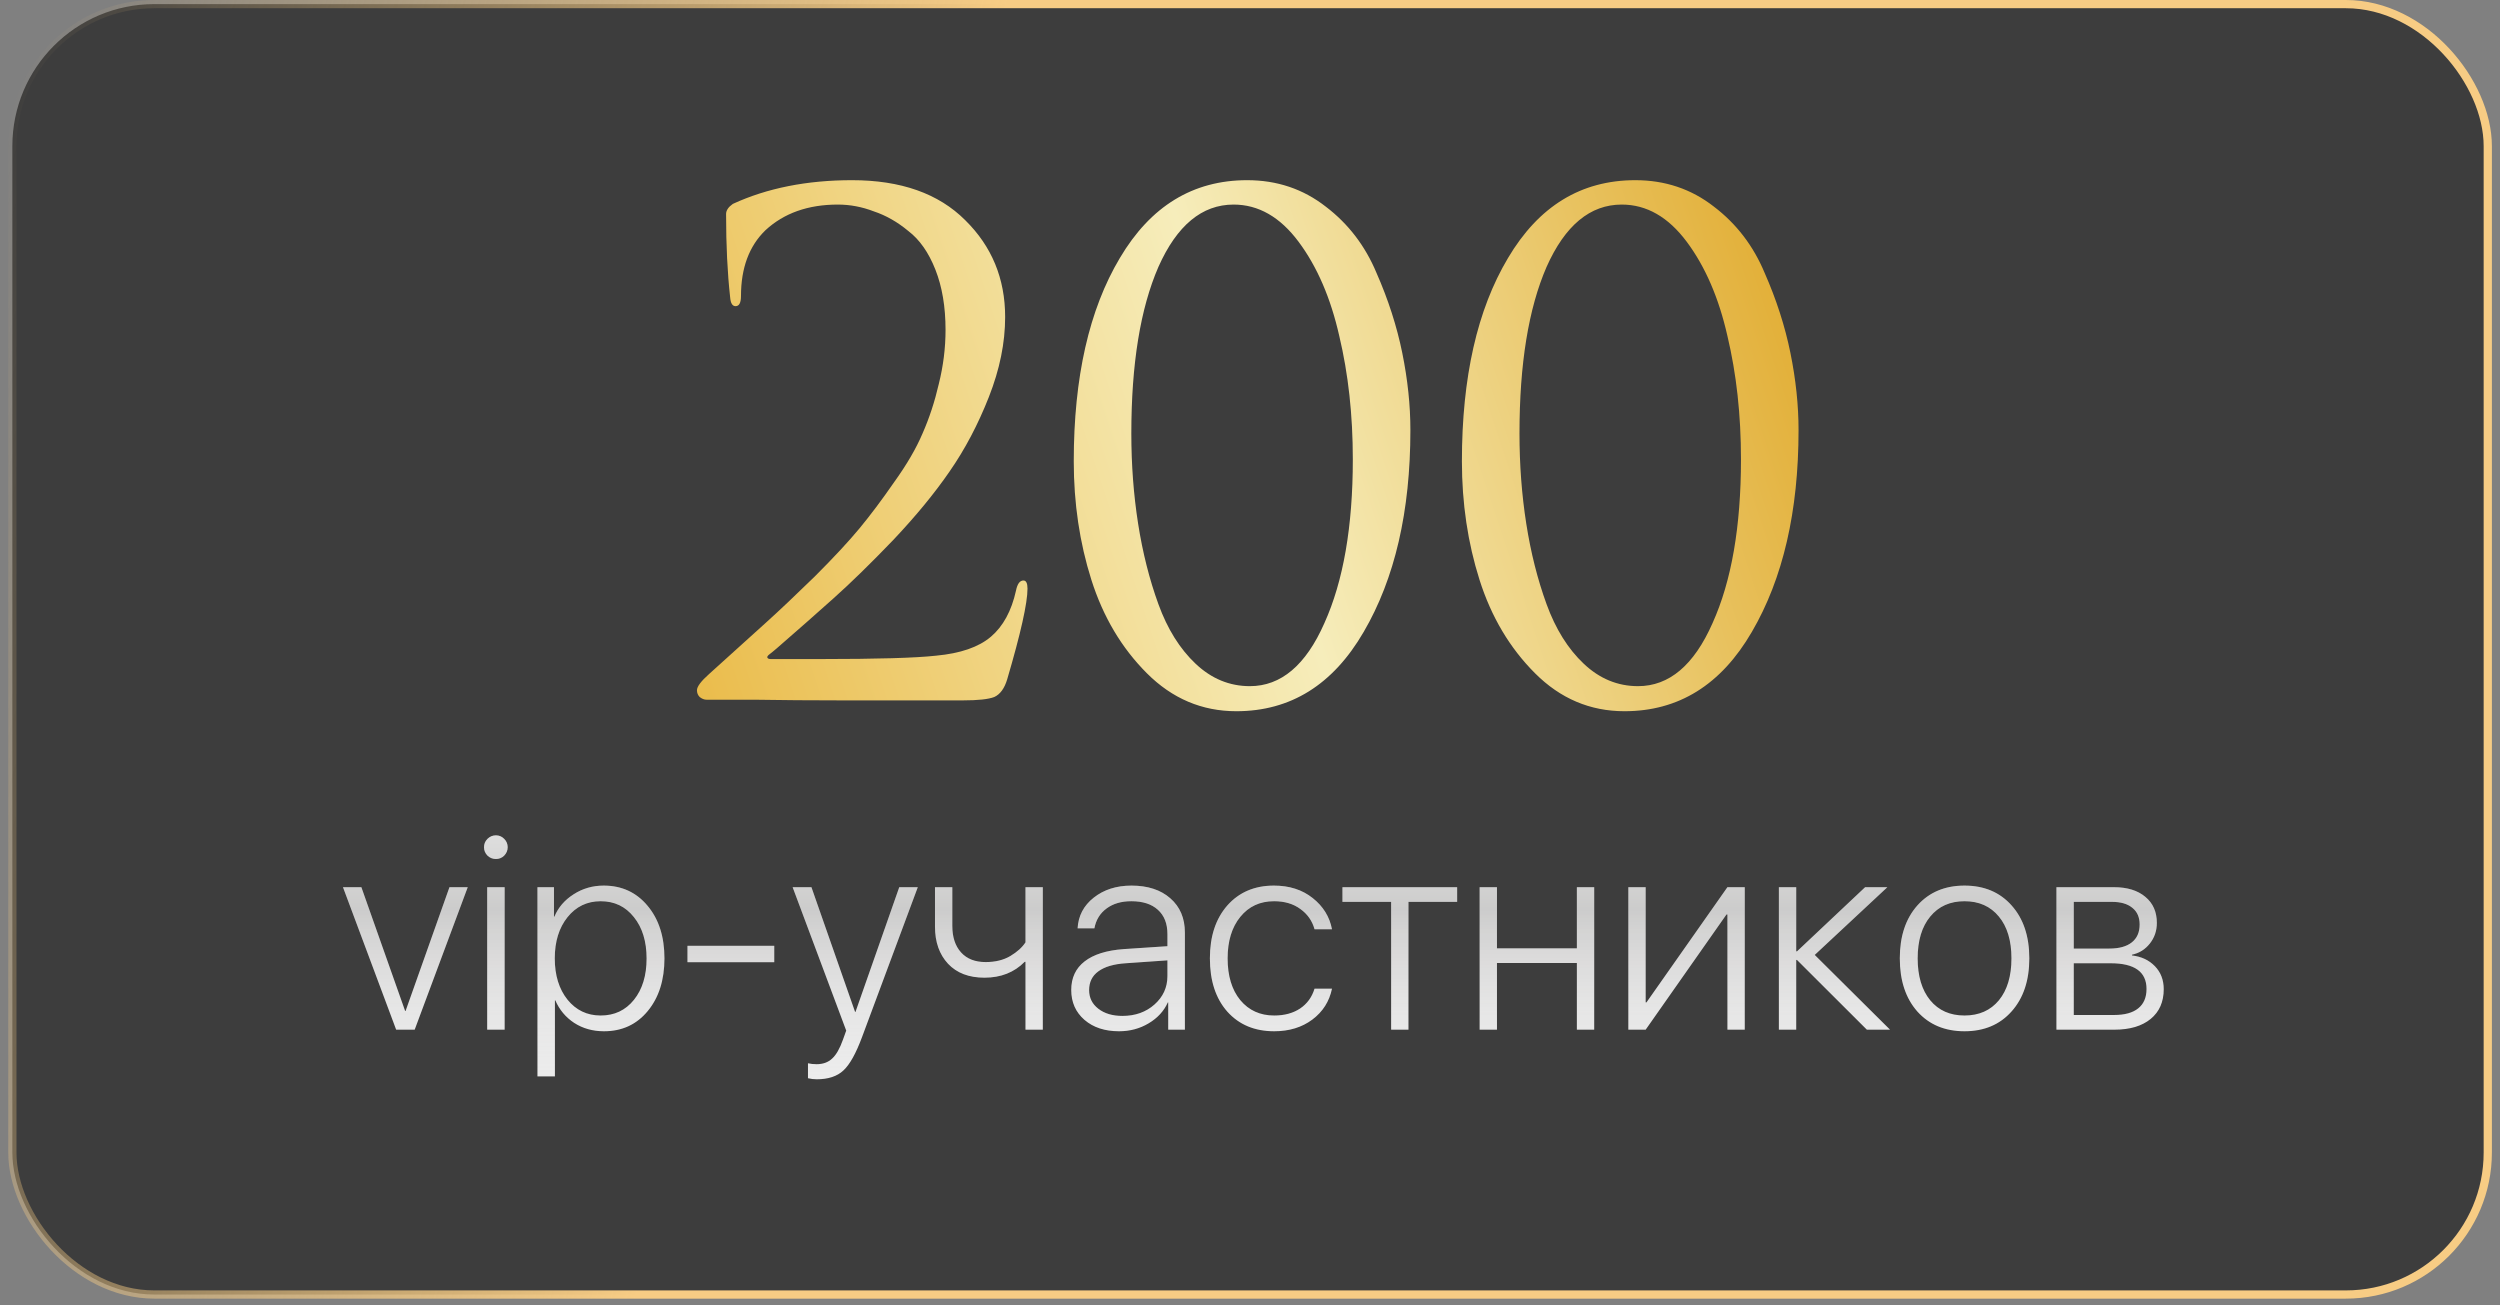
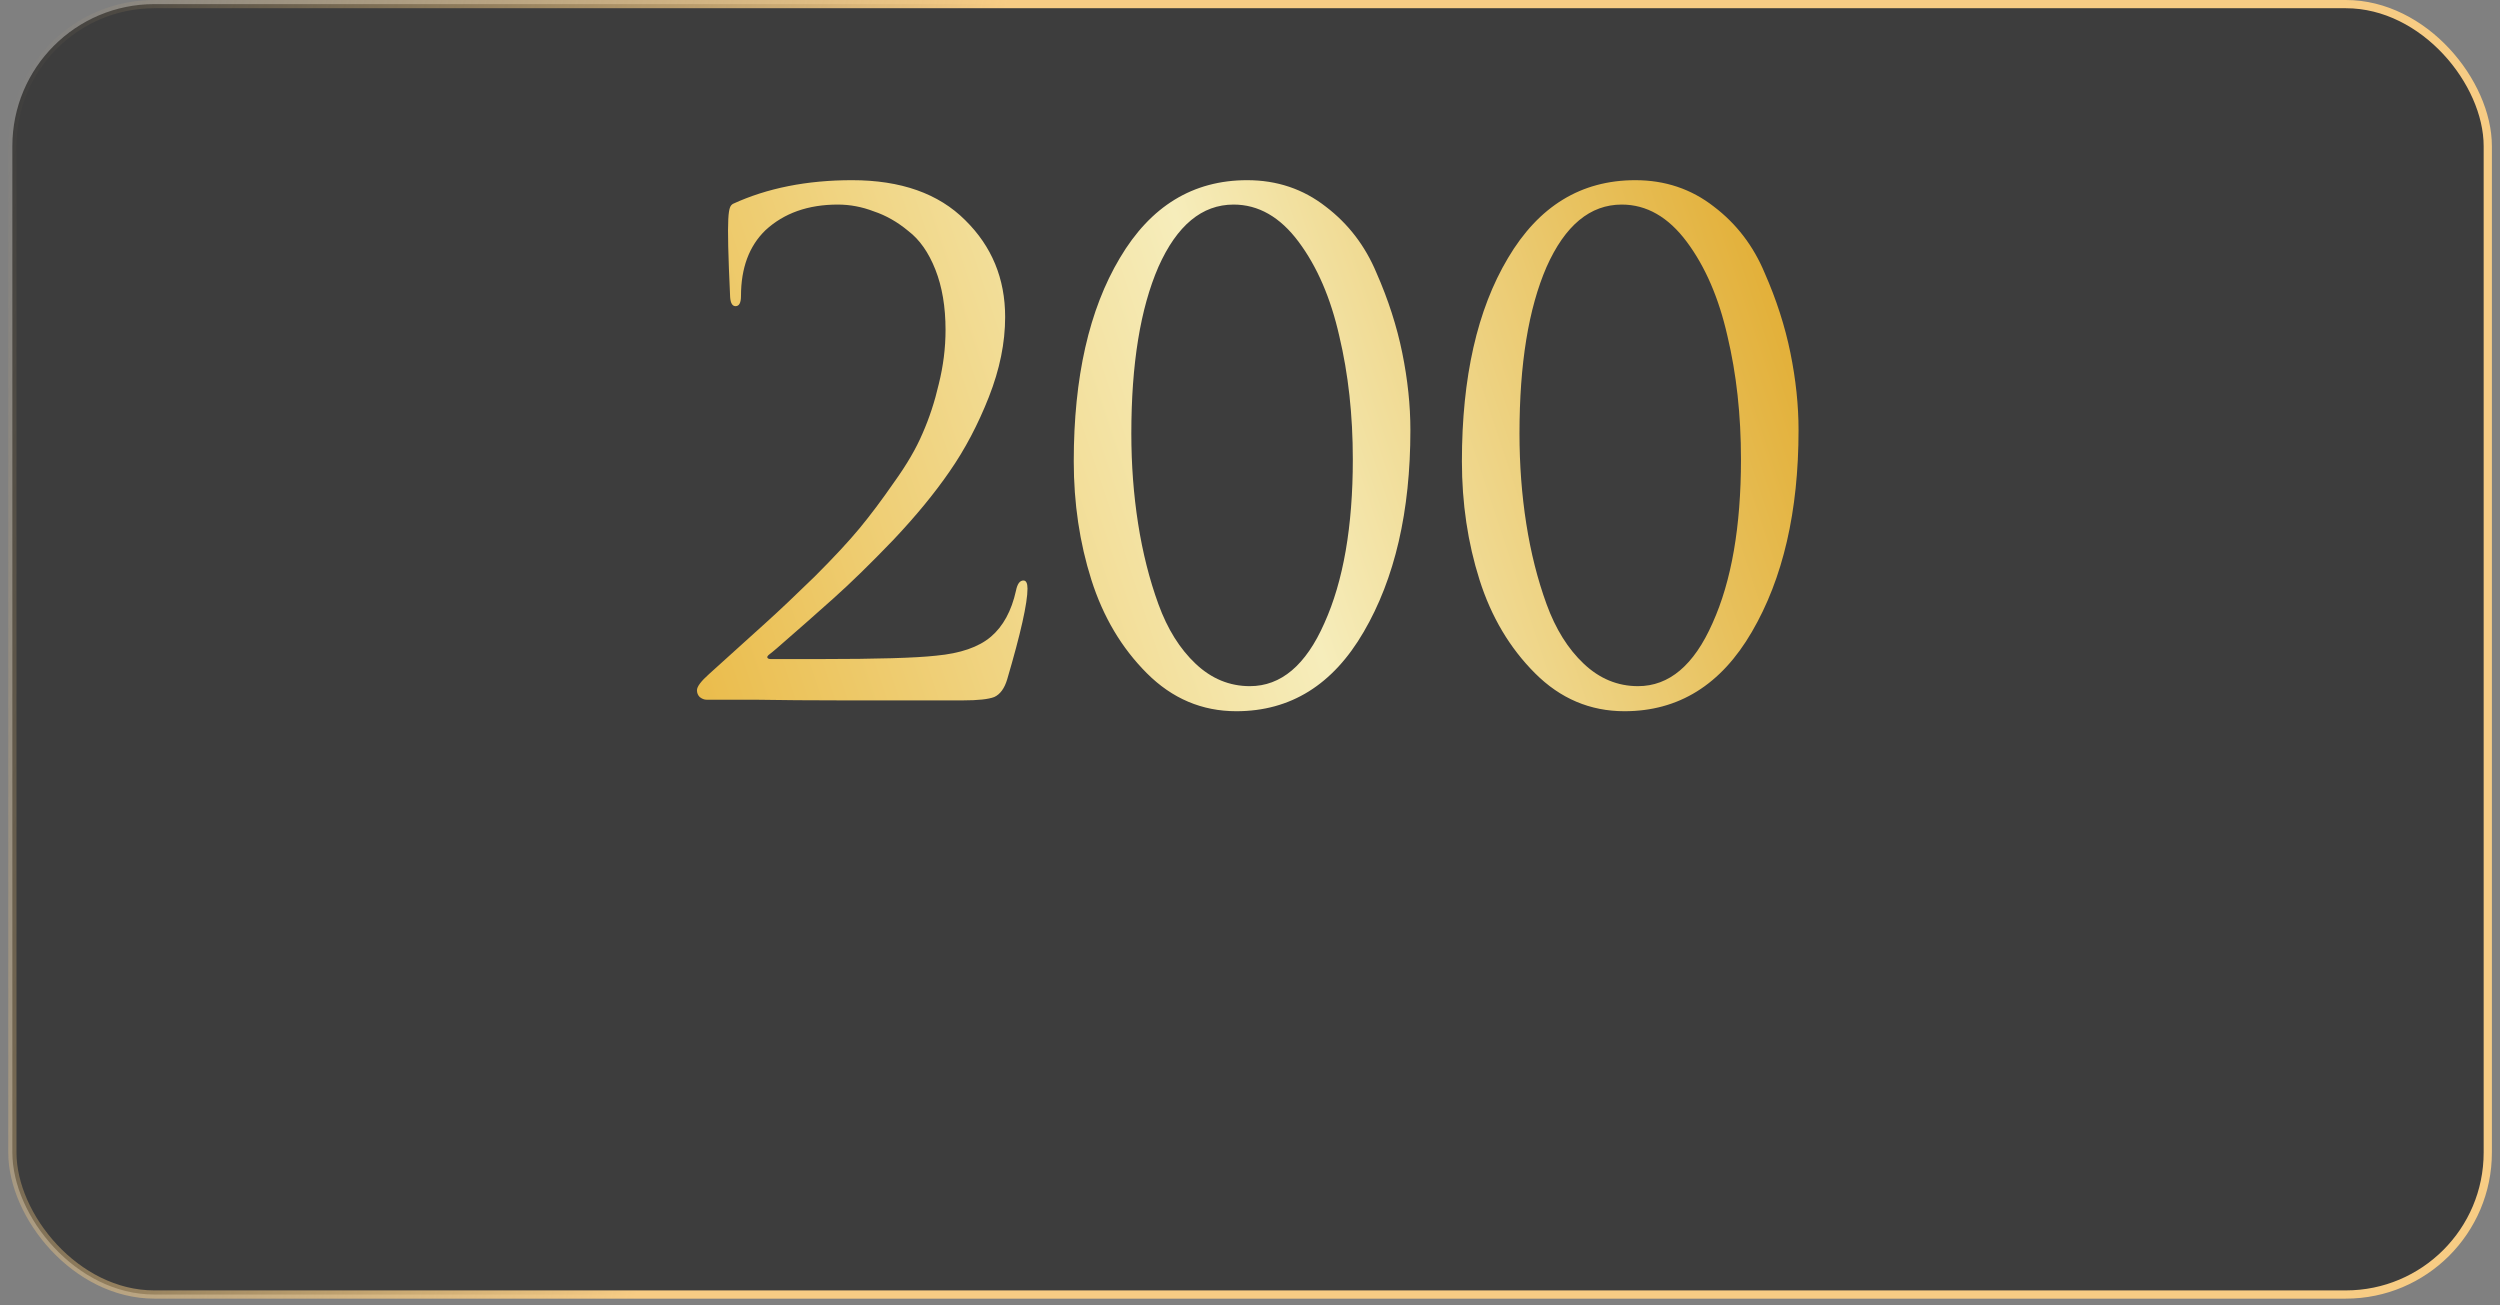
<svg xmlns="http://www.w3.org/2000/svg" width="203" height="106" viewBox="0 0 203 106" fill="none">
  <rect x="0" y="0" width="203" height="106" fill="#808080" stroke="none" />
  <rect x="1.004" y="0.334" width="201.003" height="104.781" rx="11.529" fill="#1E1E1E" fill-opacity="0.68" stroke="url(#paint0_linear_3550_80)" stroke-width="0.668" />
  <g opacity="0.9">
-     <path d="M37.98 72.04L33.672 83.609H32.168L27.85 72.04H29.343L32.898 82.095H32.931L36.497 72.04H37.98ZM39.559 83.609V72.04H40.977V83.609H39.559ZM40.944 69.473C40.758 69.659 40.533 69.752 40.268 69.752C40.003 69.752 39.773 69.659 39.58 69.473C39.394 69.279 39.301 69.054 39.301 68.796C39.301 68.531 39.394 68.305 39.58 68.119C39.773 67.926 40.003 67.829 40.268 67.829C40.533 67.829 40.758 67.926 40.944 68.119C41.13 68.305 41.224 68.531 41.224 68.796C41.224 69.054 41.13 69.279 40.944 69.473ZM49.023 71.911C50.483 71.911 51.669 72.455 52.578 73.544C53.495 74.632 53.953 76.058 53.953 77.819C53.953 79.581 53.498 81.01 52.589 82.106C51.687 83.194 50.505 83.738 49.044 83.738C48.134 83.738 47.329 83.513 46.627 83.061C45.932 82.603 45.42 81.991 45.091 81.225H45.059V87.401H43.641V72.04H44.983V74.436H45.016C45.324 73.691 45.843 73.086 46.573 72.62C47.304 72.147 48.12 71.911 49.023 71.911ZM48.775 82.46C49.893 82.46 50.791 82.037 51.472 81.192C52.159 80.34 52.503 79.219 52.503 77.83C52.503 76.441 52.159 75.32 51.472 74.468C50.791 73.608 49.893 73.179 48.775 73.179C47.672 73.179 46.774 73.612 46.079 74.478C45.392 75.338 45.048 76.451 45.048 77.819C45.048 79.194 45.392 80.311 46.079 81.171C46.774 82.03 47.672 82.46 48.775 82.46ZM62.869 78.131H55.822V76.799H62.869V78.131ZM66.317 87.638C66.074 87.638 65.838 87.609 65.608 87.552V86.338C65.823 86.388 66.056 86.413 66.307 86.413C66.829 86.413 67.252 86.259 67.574 85.951C67.904 85.65 68.197 85.135 68.455 84.404L68.713 83.685L64.362 72.04H65.888L69.433 82.17H69.465L73.02 72.04H74.524L70.013 84.168C69.511 85.529 69.003 86.445 68.487 86.918C67.979 87.398 67.255 87.638 66.317 87.638ZM84.676 83.609H83.269V78.099H83.204C82.359 78.958 81.27 79.388 79.939 79.388C78.678 79.388 77.693 79.012 76.984 78.26C76.275 77.501 75.921 76.495 75.921 75.241V72.04H77.328V75.188C77.328 76.097 77.564 76.813 78.037 77.336C78.51 77.859 79.176 78.12 80.035 78.12C80.823 78.12 81.493 77.955 82.044 77.626C82.595 77.296 83.004 76.928 83.269 76.519V72.04H84.676V83.609ZM91.143 82.492C92.181 82.492 93.047 82.184 93.742 81.568C94.444 80.945 94.795 80.175 94.795 79.259V77.981L91.411 78.217C90.437 78.281 89.696 78.5 89.188 78.872C88.686 79.237 88.436 79.746 88.436 80.397C88.436 81.02 88.686 81.525 89.188 81.912C89.689 82.299 90.341 82.492 91.143 82.492ZM90.863 83.738C89.71 83.738 88.776 83.43 88.06 82.814C87.343 82.191 86.985 81.382 86.985 80.387C86.985 79.398 87.347 78.625 88.07 78.066C88.794 77.501 89.85 77.168 91.239 77.067L94.795 76.831V75.843C94.795 74.998 94.537 74.342 94.022 73.877C93.513 73.412 92.793 73.179 91.862 73.179C91.053 73.179 90.383 73.376 89.853 73.769C89.324 74.156 88.994 74.693 88.865 75.381H87.501C87.558 74.364 87.995 73.533 88.811 72.889C89.635 72.237 90.656 71.911 91.873 71.911C93.198 71.911 94.251 72.255 95.031 72.942C95.819 73.63 96.213 74.557 96.213 75.725V83.609H94.859V81.397H94.827C94.512 82.098 93.993 82.664 93.269 83.094C92.553 83.523 91.751 83.738 90.863 83.738ZM108.158 75.456H106.74C106.554 74.776 106.171 74.228 105.591 73.812C105.018 73.39 104.305 73.179 103.453 73.179C102.314 73.179 101.401 73.601 100.714 74.446C100.026 75.291 99.683 76.416 99.683 77.819C99.683 79.245 100.026 80.376 100.714 81.214C101.409 82.045 102.325 82.46 103.464 82.46C104.295 82.46 104.996 82.27 105.569 81.891C106.142 81.504 106.533 80.967 106.74 80.279H108.158C107.943 81.318 107.41 82.156 106.558 82.793C105.713 83.423 104.681 83.738 103.464 83.738C101.881 83.738 100.614 83.208 99.661 82.148C98.716 81.081 98.243 79.638 98.243 77.819C98.243 76.029 98.716 74.597 99.661 73.522C100.614 72.448 101.874 71.911 103.442 71.911C104.696 71.911 105.745 72.248 106.59 72.921C107.442 73.594 107.965 74.439 108.158 75.456ZM118.32 72.04V73.232H114.367V83.609H112.96V73.232H109.007V72.04H118.32ZM128.042 83.609V78.195H121.554V83.609H120.146V72.04H121.554V77.003H128.042V72.04H129.449V83.609H128.042ZM133.628 83.609H132.221V72.04H133.628V81.397H133.692L140.267 72.04H141.674V83.609H140.267V74.253H140.191L133.628 83.609ZM147.356 77.54L153.469 83.609H151.589L145.917 77.948H145.853V83.609H144.445V72.04H145.853V77.25H145.917L151.449 72.04H153.254L147.356 77.54ZM159.517 83.738C157.927 83.738 156.652 83.205 155.692 82.138C154.74 81.064 154.264 79.624 154.264 77.819C154.264 76.022 154.74 74.59 155.692 73.522C156.652 72.448 157.927 71.911 159.517 71.911C161.114 71.911 162.388 72.448 163.341 73.522C164.3 74.59 164.78 76.022 164.78 77.819C164.78 79.617 164.3 81.053 163.341 82.127C162.388 83.201 161.114 83.738 159.517 83.738ZM159.517 82.46C160.698 82.46 161.629 82.048 162.31 81.225C162.99 80.394 163.33 79.259 163.33 77.819C163.33 76.38 162.99 75.248 162.31 74.425C161.629 73.594 160.698 73.179 159.517 73.179C158.342 73.179 157.415 73.594 156.734 74.425C156.054 75.248 155.714 76.38 155.714 77.819C155.714 79.259 156.054 80.394 156.734 81.225C157.415 82.048 158.342 82.46 159.517 82.46ZM171.494 73.232H168.39V77.024H171.279C172.074 77.024 172.683 76.856 173.105 76.519C173.528 76.183 173.739 75.7 173.739 75.069C173.739 74.482 173.542 74.031 173.148 73.716C172.762 73.394 172.21 73.232 171.494 73.232ZM171.387 78.217H168.39V82.417H171.666C172.525 82.417 173.177 82.238 173.621 81.88C174.072 81.522 174.298 80.995 174.298 80.301C174.298 78.912 173.327 78.217 171.387 78.217ZM166.982 83.609V72.04H171.655C172.729 72.04 173.578 72.301 174.201 72.824C174.824 73.34 175.136 74.045 175.136 74.94C175.136 75.578 174.946 76.136 174.566 76.616C174.187 77.096 173.703 77.397 173.116 77.519V77.583C173.875 77.669 174.495 77.959 174.975 78.453C175.454 78.947 175.694 79.57 175.694 80.322C175.694 81.353 175.34 82.159 174.631 82.739C173.922 83.319 172.944 83.609 171.698 83.609H166.982Z" fill="white" />
-     <path d="M37.98 72.04L33.672 83.609H32.168L27.85 72.04H29.343L32.898 82.095H32.931L36.497 72.04H37.98ZM39.559 83.609V72.04H40.977V83.609H39.559ZM40.944 69.473C40.758 69.659 40.533 69.752 40.268 69.752C40.003 69.752 39.773 69.659 39.58 69.473C39.394 69.279 39.301 69.054 39.301 68.796C39.301 68.531 39.394 68.305 39.58 68.119C39.773 67.926 40.003 67.829 40.268 67.829C40.533 67.829 40.758 67.926 40.944 68.119C41.13 68.305 41.224 68.531 41.224 68.796C41.224 69.054 41.13 69.279 40.944 69.473ZM49.023 71.911C50.483 71.911 51.669 72.455 52.578 73.544C53.495 74.632 53.953 76.058 53.953 77.819C53.953 79.581 53.498 81.01 52.589 82.106C51.687 83.194 50.505 83.738 49.044 83.738C48.134 83.738 47.329 83.513 46.627 83.061C45.932 82.603 45.42 81.991 45.091 81.225H45.059V87.401H43.641V72.04H44.983V74.436H45.016C45.324 73.691 45.843 73.086 46.573 72.62C47.304 72.147 48.12 71.911 49.023 71.911ZM48.775 82.46C49.893 82.46 50.791 82.037 51.472 81.192C52.159 80.34 52.503 79.219 52.503 77.83C52.503 76.441 52.159 75.32 51.472 74.468C50.791 73.608 49.893 73.179 48.775 73.179C47.672 73.179 46.774 73.612 46.079 74.478C45.392 75.338 45.048 76.451 45.048 77.819C45.048 79.194 45.392 80.311 46.079 81.171C46.774 82.03 47.672 82.46 48.775 82.46ZM62.869 78.131H55.822V76.799H62.869V78.131ZM66.317 87.638C66.074 87.638 65.838 87.609 65.608 87.552V86.338C65.823 86.388 66.056 86.413 66.307 86.413C66.829 86.413 67.252 86.259 67.574 85.951C67.904 85.65 68.197 85.135 68.455 84.404L68.713 83.685L64.362 72.04H65.888L69.433 82.17H69.465L73.02 72.04H74.524L70.013 84.168C69.511 85.529 69.003 86.445 68.487 86.918C67.979 87.398 67.255 87.638 66.317 87.638ZM84.676 83.609H83.269V78.099H83.204C82.359 78.958 81.27 79.388 79.939 79.388C78.678 79.388 77.693 79.012 76.984 78.26C76.275 77.501 75.921 76.495 75.921 75.241V72.04H77.328V75.188C77.328 76.097 77.564 76.813 78.037 77.336C78.51 77.859 79.176 78.12 80.035 78.12C80.823 78.12 81.493 77.955 82.044 77.626C82.595 77.296 83.004 76.928 83.269 76.519V72.04H84.676V83.609ZM91.143 82.492C92.181 82.492 93.047 82.184 93.742 81.568C94.444 80.945 94.795 80.175 94.795 79.259V77.981L91.411 78.217C90.437 78.281 89.696 78.5 89.188 78.872C88.686 79.237 88.436 79.746 88.436 80.397C88.436 81.02 88.686 81.525 89.188 81.912C89.689 82.299 90.341 82.492 91.143 82.492ZM90.863 83.738C89.71 83.738 88.776 83.43 88.06 82.814C87.343 82.191 86.985 81.382 86.985 80.387C86.985 79.398 87.347 78.625 88.07 78.066C88.794 77.501 89.85 77.168 91.239 77.067L94.795 76.831V75.843C94.795 74.998 94.537 74.342 94.022 73.877C93.513 73.412 92.793 73.179 91.862 73.179C91.053 73.179 90.383 73.376 89.853 73.769C89.324 74.156 88.994 74.693 88.865 75.381H87.501C87.558 74.364 87.995 73.533 88.811 72.889C89.635 72.237 90.656 71.911 91.873 71.911C93.198 71.911 94.251 72.255 95.031 72.942C95.819 73.63 96.213 74.557 96.213 75.725V83.609H94.859V81.397H94.827C94.512 82.098 93.993 82.664 93.269 83.094C92.553 83.523 91.751 83.738 90.863 83.738ZM108.158 75.456H106.74C106.554 74.776 106.171 74.228 105.591 73.812C105.018 73.39 104.305 73.179 103.453 73.179C102.314 73.179 101.401 73.601 100.714 74.446C100.026 75.291 99.683 76.416 99.683 77.819C99.683 79.245 100.026 80.376 100.714 81.214C101.409 82.045 102.325 82.46 103.464 82.46C104.295 82.46 104.996 82.27 105.569 81.891C106.142 81.504 106.533 80.967 106.74 80.279H108.158C107.943 81.318 107.41 82.156 106.558 82.793C105.713 83.423 104.681 83.738 103.464 83.738C101.881 83.738 100.614 83.208 99.661 82.148C98.716 81.081 98.243 79.638 98.243 77.819C98.243 76.029 98.716 74.597 99.661 73.522C100.614 72.448 101.874 71.911 103.442 71.911C104.696 71.911 105.745 72.248 106.59 72.921C107.442 73.594 107.965 74.439 108.158 75.456ZM118.32 72.04V73.232H114.367V83.609H112.96V73.232H109.007V72.04H118.32ZM128.042 83.609V78.195H121.554V83.609H120.146V72.04H121.554V77.003H128.042V72.04H129.449V83.609H128.042ZM133.628 83.609H132.221V72.04H133.628V81.397H133.692L140.267 72.04H141.674V83.609H140.267V74.253H140.191L133.628 83.609ZM147.356 77.54L153.469 83.609H151.589L145.917 77.948H145.853V83.609H144.445V72.04H145.853V77.25H145.917L151.449 72.04H153.254L147.356 77.54ZM159.517 83.738C157.927 83.738 156.652 83.205 155.692 82.138C154.74 81.064 154.264 79.624 154.264 77.819C154.264 76.022 154.74 74.59 155.692 73.522C156.652 72.448 157.927 71.911 159.517 71.911C161.114 71.911 162.388 72.448 163.341 73.522C164.3 74.59 164.78 76.022 164.78 77.819C164.78 79.617 164.3 81.053 163.341 82.127C162.388 83.201 161.114 83.738 159.517 83.738ZM159.517 82.46C160.698 82.46 161.629 82.048 162.31 81.225C162.99 80.394 163.33 79.259 163.33 77.819C163.33 76.38 162.99 75.248 162.31 74.425C161.629 73.594 160.698 73.179 159.517 73.179C158.342 73.179 157.415 73.594 156.734 74.425C156.054 75.248 155.714 76.38 155.714 77.819C155.714 79.259 156.054 80.394 156.734 81.225C157.415 82.048 158.342 82.46 159.517 82.46ZM171.494 73.232H168.39V77.024H171.279C172.074 77.024 172.683 76.856 173.105 76.519C173.528 76.183 173.739 75.7 173.739 75.069C173.739 74.482 173.542 74.031 173.148 73.716C172.762 73.394 172.21 73.232 171.494 73.232ZM171.387 78.217H168.39V82.417H171.666C172.525 82.417 173.177 82.238 173.621 81.88C174.072 81.522 174.298 80.995 174.298 80.301C174.298 78.912 173.327 78.217 171.387 78.217ZM166.982 83.609V72.04H171.655C172.729 72.04 173.578 72.301 174.201 72.824C174.824 73.34 175.136 74.045 175.136 74.94C175.136 75.578 174.946 76.136 174.566 76.616C174.187 77.096 173.703 77.397 173.116 77.519V77.583C173.875 77.669 174.495 77.959 174.975 78.453C175.454 78.947 175.694 79.57 175.694 80.322C175.694 81.353 175.34 82.159 174.631 82.739C173.922 83.319 172.944 83.609 171.698 83.609H166.982Z" fill="url(#paint1_linear_3550_80)" fill-opacity="0.2" />
-   </g>
-   <path d="M78.208 56.871C73.992 56.871 70.673 56.871 68.253 56.871C65.833 56.871 63.487 56.853 61.213 56.816C58.94 56.816 57.657 56.816 57.363 56.816C57.18 56.816 56.997 56.743 56.813 56.596C56.667 56.45 56.593 56.266 56.593 56.046C56.593 55.753 56.923 55.313 57.583 54.726C59.49 53.003 61.012 51.628 62.148 50.601C63.285 49.575 64.623 48.31 66.163 46.806C67.703 45.266 68.913 43.965 69.793 42.901C70.673 41.838 71.608 40.591 72.598 39.161C73.625 37.731 74.395 36.411 74.908 35.201C75.458 33.955 75.898 32.616 76.228 31.186C76.595 29.72 76.778 28.253 76.778 26.786C76.778 24.916 76.503 23.285 75.953 21.891C75.403 20.498 74.67 19.453 73.753 18.756C72.873 18.023 71.938 17.491 70.948 17.161C69.995 16.795 69.023 16.611 68.033 16.611C65.613 16.611 63.652 17.308 62.148 18.701C60.828 19.985 60.168 21.763 60.168 24.036C60.168 24.586 60.022 24.861 59.728 24.861C59.472 24.861 59.325 24.623 59.288 24.146C59.068 22.166 58.958 19.911 58.958 17.381C58.958 17.088 59.142 16.813 59.508 16.556C62.295 15.273 65.522 14.631 69.188 14.631C73.148 14.631 76.21 15.713 78.373 17.876C80.537 20.003 81.618 22.625 81.618 25.741C81.618 27.831 81.178 29.995 80.298 32.231C79.418 34.468 78.355 36.485 77.108 38.281C75.898 40.041 74.377 41.893 72.543 43.836C70.71 45.743 69.097 47.32 67.703 48.566C66.31 49.813 64.77 51.17 63.083 52.636C62.827 52.856 62.625 53.021 62.478 53.131C62.332 53.241 62.277 53.333 62.313 53.406C62.35 53.48 62.442 53.516 62.588 53.516H66.603C71.223 53.516 74.358 53.425 76.008 53.241C77.988 53.058 79.473 52.545 80.463 51.701C81.453 50.858 82.132 49.611 82.498 47.961C82.608 47.411 82.81 47.136 83.103 47.136C83.323 47.136 83.433 47.356 83.433 47.796C83.433 48.97 82.883 51.426 81.783 55.166C81.563 55.9 81.215 56.376 80.738 56.596C80.262 56.78 79.418 56.871 78.208 56.871ZM114.524 34.926C114.524 41.526 113.259 46.99 110.729 51.316C108.236 55.606 104.789 57.751 100.389 57.751C97.603 57.751 95.183 56.725 93.129 54.671C91.076 52.618 89.573 50.088 88.619 47.081C87.666 44.075 87.189 40.866 87.189 37.456C87.189 30.636 88.436 25.136 90.929 20.956C93.422 16.74 96.869 14.631 101.269 14.631C103.689 14.631 105.816 15.346 107.649 16.776C109.482 18.17 110.857 19.966 111.774 22.166C112.727 24.33 113.424 26.493 113.864 28.656C114.304 30.82 114.524 32.91 114.524 34.926ZM109.849 37.291C109.849 33.698 109.482 30.361 108.749 27.281C108.052 24.201 106.952 21.653 105.449 19.636C103.946 17.62 102.186 16.611 100.169 16.611C97.603 16.611 95.567 18.298 94.064 21.671C92.597 25.045 91.864 29.555 91.864 35.201C91.864 37.731 92.047 40.17 92.414 42.516C92.781 44.863 93.331 47.045 94.064 49.061C94.797 51.078 95.806 52.691 97.089 53.901C98.373 55.111 99.839 55.716 101.489 55.716C104.019 55.716 106.036 54.011 107.539 50.601C109.079 47.191 109.849 42.755 109.849 37.291ZM146.042 34.926C146.042 41.526 144.777 46.99 142.247 51.316C139.753 55.606 136.307 57.751 131.907 57.751C129.12 57.751 126.7 56.725 124.647 54.671C122.593 52.618 121.09 50.088 120.137 47.081C119.183 44.075 118.707 40.866 118.707 37.456C118.707 30.636 119.953 25.136 122.447 20.956C124.94 16.74 128.387 14.631 132.787 14.631C135.207 14.631 137.333 15.346 139.167 16.776C141 18.17 142.375 19.966 143.292 22.166C144.245 24.33 144.942 26.493 145.382 28.656C145.822 30.82 146.042 32.91 146.042 34.926ZM141.367 37.291C141.367 33.698 141 30.361 140.267 27.281C139.57 24.201 138.47 21.653 136.967 19.636C135.463 17.62 133.703 16.611 131.687 16.611C129.12 16.611 127.085 18.298 125.582 21.671C124.115 25.045 123.382 29.555 123.382 35.201C123.382 37.731 123.565 40.17 123.932 42.516C124.298 44.863 124.848 47.045 125.582 49.061C126.315 51.078 127.323 52.691 128.607 53.901C129.89 55.111 131.357 55.716 133.007 55.716C135.537 55.716 137.553 54.011 139.057 50.601C140.597 47.191 141.367 42.755 141.367 37.291Z" fill="url(#paint2_linear_3550_80)" />
+     </g>
+   <path d="M78.208 56.871C73.992 56.871 70.673 56.871 68.253 56.871C65.833 56.871 63.487 56.853 61.213 56.816C58.94 56.816 57.657 56.816 57.363 56.816C57.18 56.816 56.997 56.743 56.813 56.596C56.667 56.45 56.593 56.266 56.593 56.046C56.593 55.753 56.923 55.313 57.583 54.726C59.49 53.003 61.012 51.628 62.148 50.601C63.285 49.575 64.623 48.31 66.163 46.806C67.703 45.266 68.913 43.965 69.793 42.901C70.673 41.838 71.608 40.591 72.598 39.161C73.625 37.731 74.395 36.411 74.908 35.201C75.458 33.955 75.898 32.616 76.228 31.186C76.595 29.72 76.778 28.253 76.778 26.786C76.778 24.916 76.503 23.285 75.953 21.891C75.403 20.498 74.67 19.453 73.753 18.756C72.873 18.023 71.938 17.491 70.948 17.161C69.995 16.795 69.023 16.611 68.033 16.611C65.613 16.611 63.652 17.308 62.148 18.701C60.828 19.985 60.168 21.763 60.168 24.036C60.168 24.586 60.022 24.861 59.728 24.861C59.472 24.861 59.325 24.623 59.288 24.146C58.958 17.088 59.142 16.813 59.508 16.556C62.295 15.273 65.522 14.631 69.188 14.631C73.148 14.631 76.21 15.713 78.373 17.876C80.537 20.003 81.618 22.625 81.618 25.741C81.618 27.831 81.178 29.995 80.298 32.231C79.418 34.468 78.355 36.485 77.108 38.281C75.898 40.041 74.377 41.893 72.543 43.836C70.71 45.743 69.097 47.32 67.703 48.566C66.31 49.813 64.77 51.17 63.083 52.636C62.827 52.856 62.625 53.021 62.478 53.131C62.332 53.241 62.277 53.333 62.313 53.406C62.35 53.48 62.442 53.516 62.588 53.516H66.603C71.223 53.516 74.358 53.425 76.008 53.241C77.988 53.058 79.473 52.545 80.463 51.701C81.453 50.858 82.132 49.611 82.498 47.961C82.608 47.411 82.81 47.136 83.103 47.136C83.323 47.136 83.433 47.356 83.433 47.796C83.433 48.97 82.883 51.426 81.783 55.166C81.563 55.9 81.215 56.376 80.738 56.596C80.262 56.78 79.418 56.871 78.208 56.871ZM114.524 34.926C114.524 41.526 113.259 46.99 110.729 51.316C108.236 55.606 104.789 57.751 100.389 57.751C97.603 57.751 95.183 56.725 93.129 54.671C91.076 52.618 89.573 50.088 88.619 47.081C87.666 44.075 87.189 40.866 87.189 37.456C87.189 30.636 88.436 25.136 90.929 20.956C93.422 16.74 96.869 14.631 101.269 14.631C103.689 14.631 105.816 15.346 107.649 16.776C109.482 18.17 110.857 19.966 111.774 22.166C112.727 24.33 113.424 26.493 113.864 28.656C114.304 30.82 114.524 32.91 114.524 34.926ZM109.849 37.291C109.849 33.698 109.482 30.361 108.749 27.281C108.052 24.201 106.952 21.653 105.449 19.636C103.946 17.62 102.186 16.611 100.169 16.611C97.603 16.611 95.567 18.298 94.064 21.671C92.597 25.045 91.864 29.555 91.864 35.201C91.864 37.731 92.047 40.17 92.414 42.516C92.781 44.863 93.331 47.045 94.064 49.061C94.797 51.078 95.806 52.691 97.089 53.901C98.373 55.111 99.839 55.716 101.489 55.716C104.019 55.716 106.036 54.011 107.539 50.601C109.079 47.191 109.849 42.755 109.849 37.291ZM146.042 34.926C146.042 41.526 144.777 46.99 142.247 51.316C139.753 55.606 136.307 57.751 131.907 57.751C129.12 57.751 126.7 56.725 124.647 54.671C122.593 52.618 121.09 50.088 120.137 47.081C119.183 44.075 118.707 40.866 118.707 37.456C118.707 30.636 119.953 25.136 122.447 20.956C124.94 16.74 128.387 14.631 132.787 14.631C135.207 14.631 137.333 15.346 139.167 16.776C141 18.17 142.375 19.966 143.292 22.166C144.245 24.33 144.942 26.493 145.382 28.656C145.822 30.82 146.042 32.91 146.042 34.926ZM141.367 37.291C141.367 33.698 141 30.361 140.267 27.281C139.57 24.201 138.47 21.653 136.967 19.636C135.463 17.62 133.703 16.611 131.687 16.611C129.12 16.611 127.085 18.298 125.582 21.671C124.115 25.045 123.382 29.555 123.382 35.201C123.382 37.731 123.565 40.17 123.932 42.516C124.298 44.863 124.848 47.045 125.582 49.061C126.315 51.078 127.323 52.691 128.607 53.901C129.89 55.111 131.357 55.716 133.007 55.716C135.537 55.716 137.553 54.011 139.057 50.601C140.597 47.191 141.367 42.755 141.367 37.291Z" fill="url(#paint2_linear_3550_80)" />
  <defs>
    <linearGradient id="paint0_linear_3550_80" x1="67.564" y1="49.986" x2="-5.58" y2="29.015" gradientUnits="userSpaceOnUse">
      <stop stop-color="#F7CC84" />
      <stop offset="1" stop-color="#F7CC84" stop-opacity="0" />
    </linearGradient>
    <linearGradient id="paint1_linear_3550_80" x1="102.1" y1="62.609" x2="102.1" y2="88.609" gradientUnits="userSpaceOnUse">
      <stop stop-color="white" />
      <stop offset="0.432" stop-color="#504F4D" />
      <stop offset="1" stop-color="white" stop-opacity="0" />
    </linearGradient>
    <linearGradient id="paint2_linear_3550_80" x1="149.781" y1="15.816" x2="48.924" y2="49.389" gradientUnits="userSpaceOnUse">
      <stop stop-color="#DFA522" />
      <stop offset="0.49" stop-color="#F6EDBB" />
      <stop offset="1" stop-color="#E9B740" />
    </linearGradient>
  </defs>
</svg>